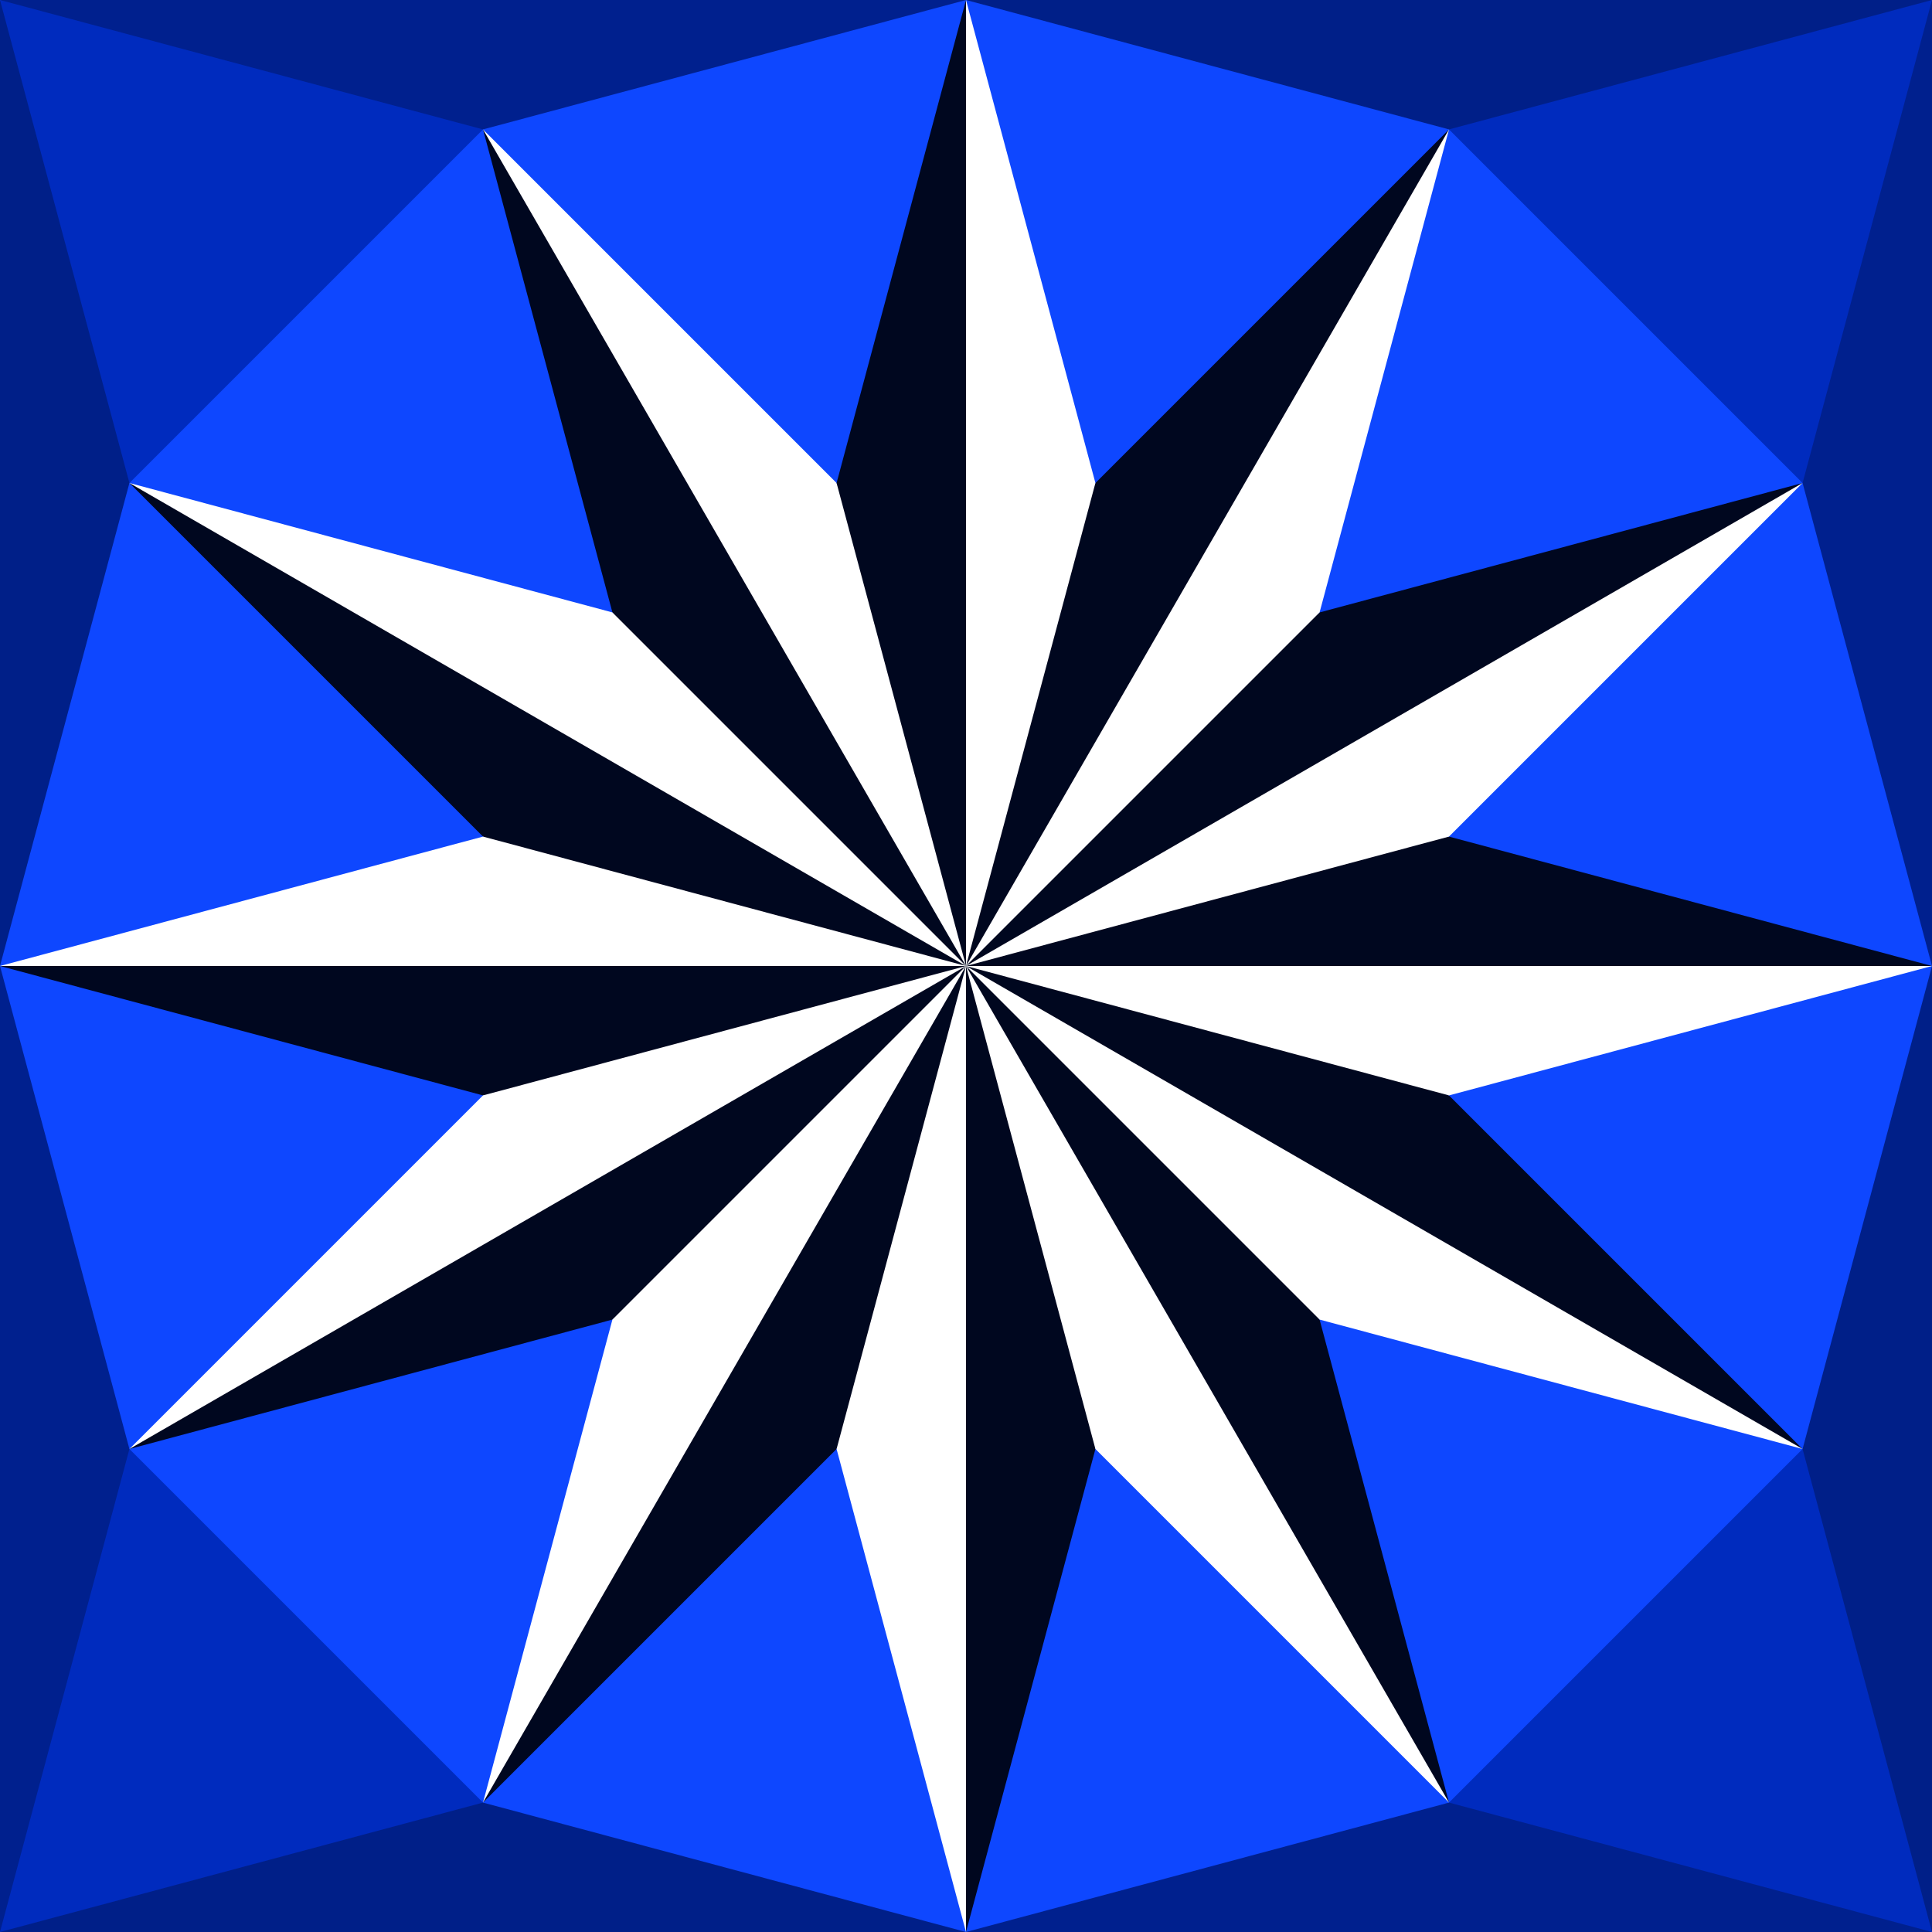
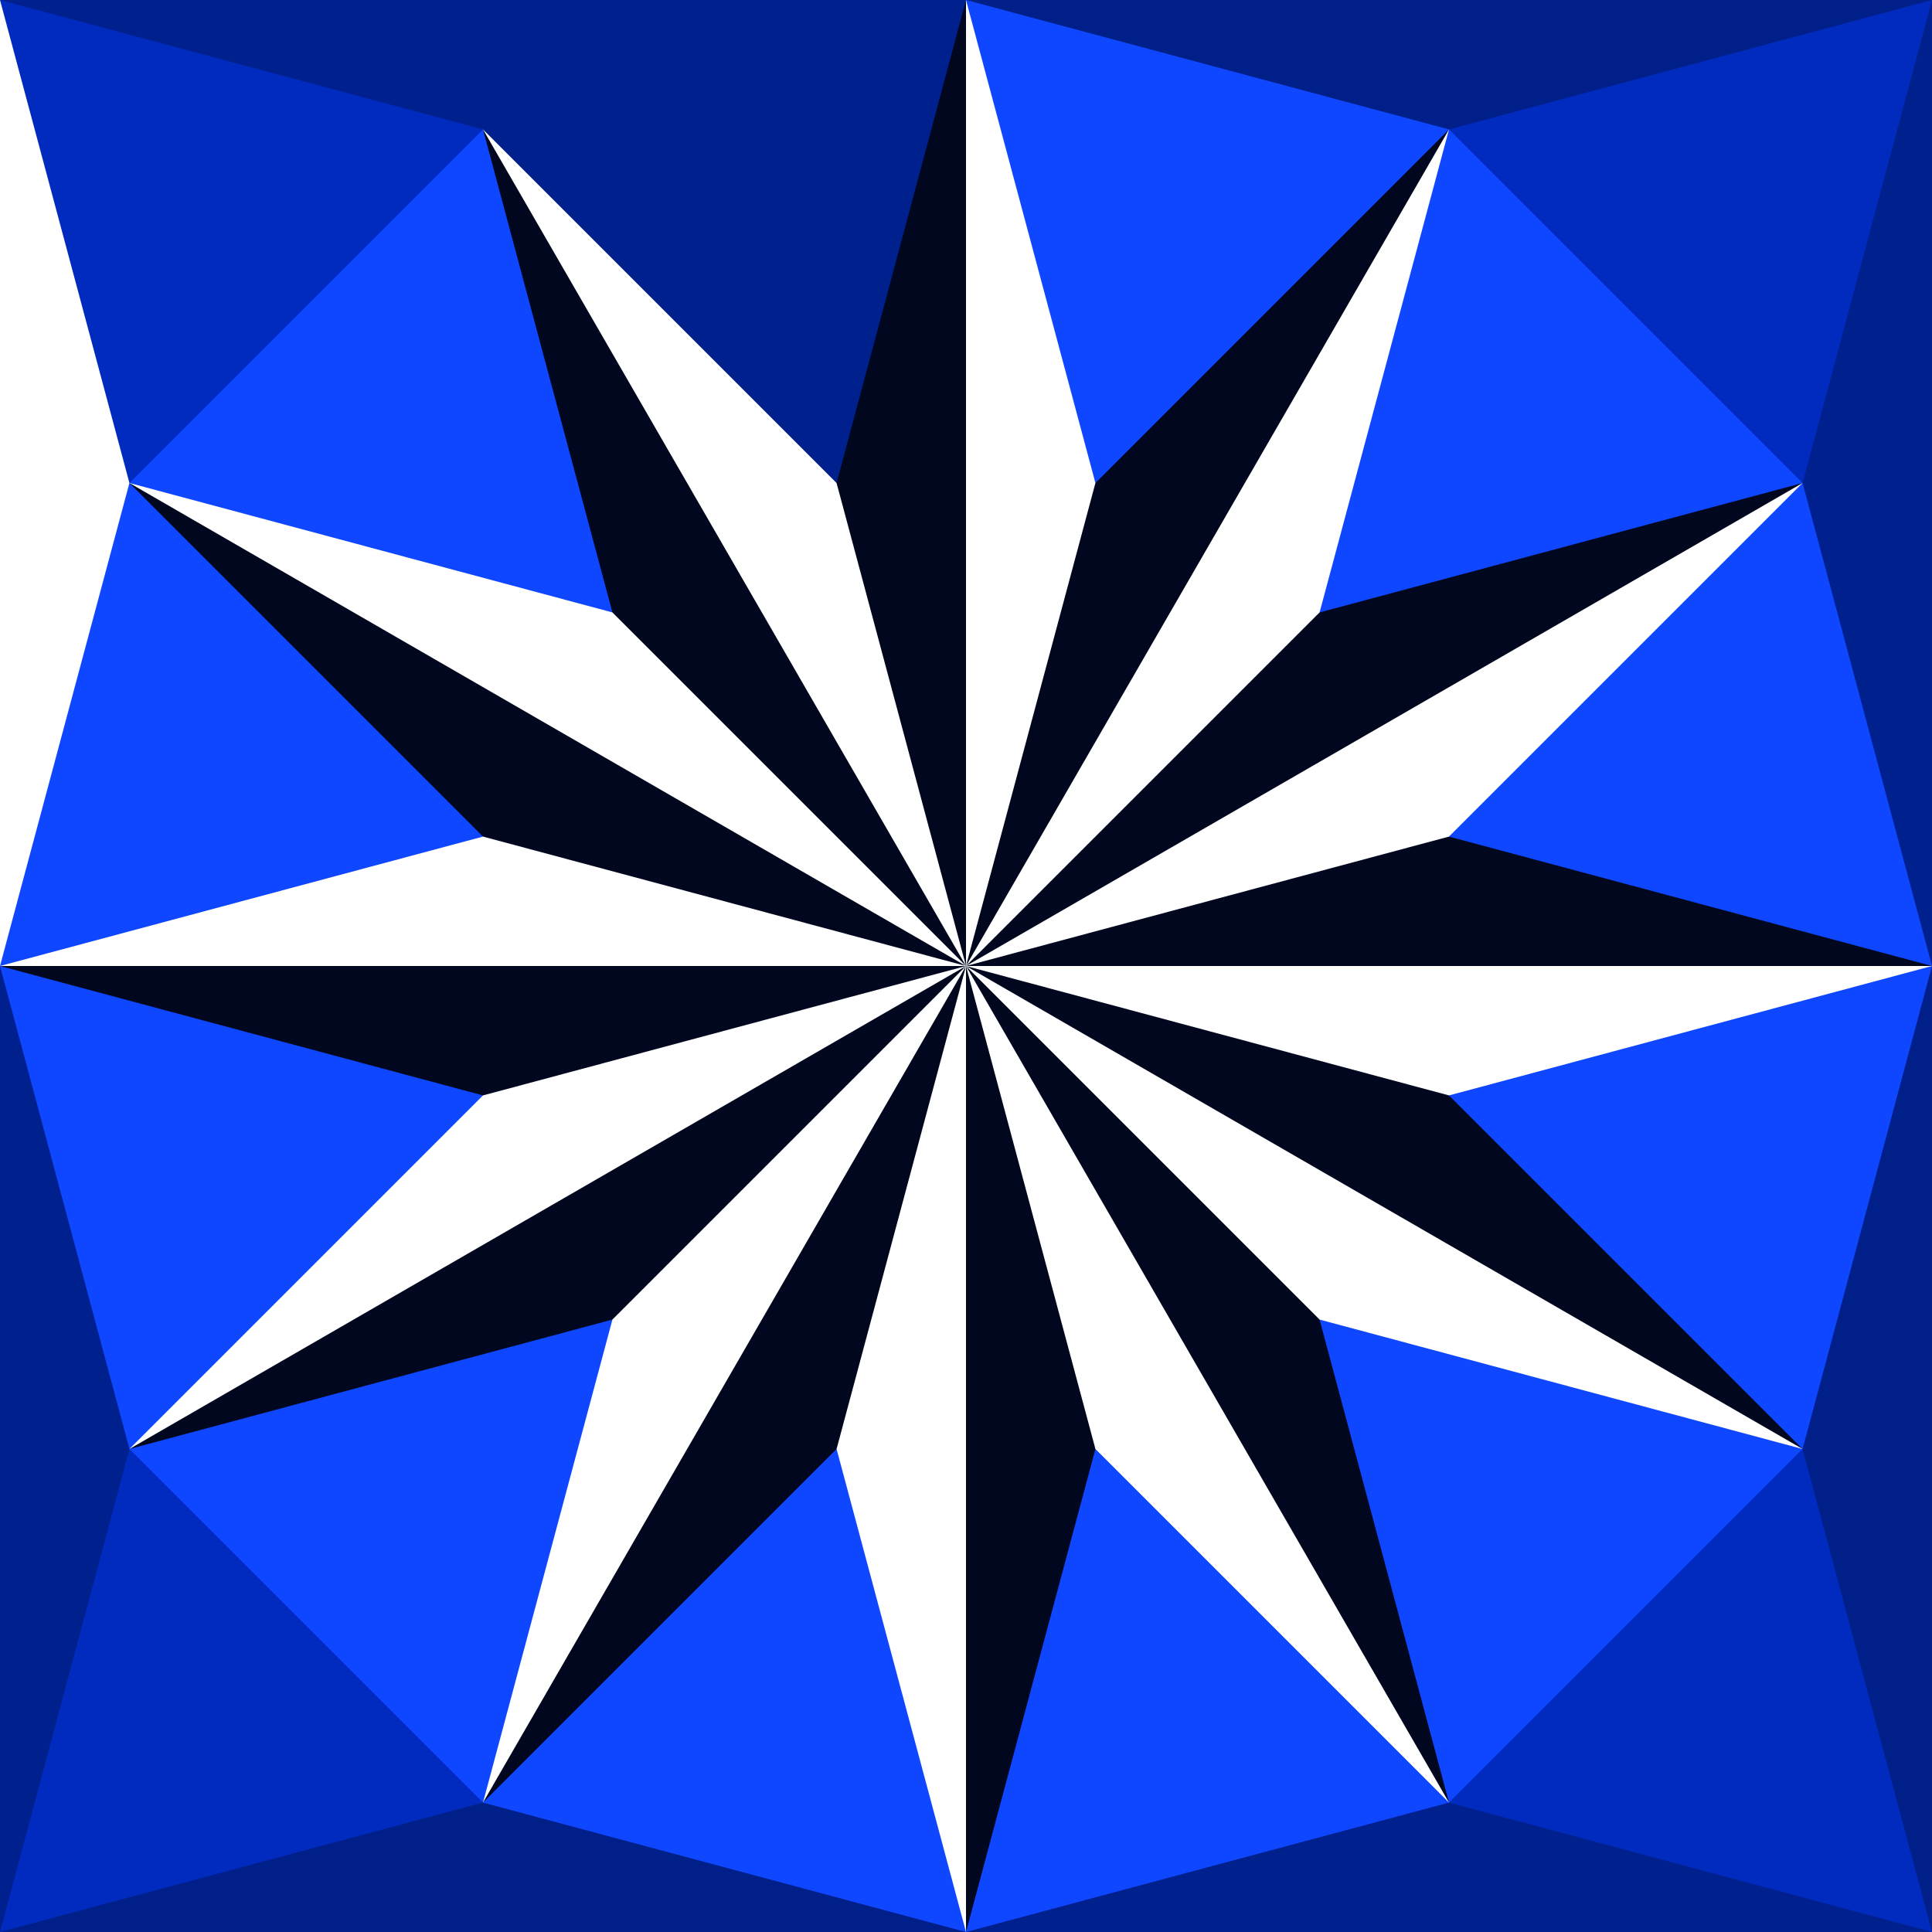
<svg xmlns="http://www.w3.org/2000/svg" xmlns:ns1="http://sodipodi.sourceforge.net/DTD/sodipodi-0.dtd" xmlns:ns2="http://www.inkscape.org/namespaces/inkscape" ns1:docname="st4.svg" ns2:version="0.92pre4 15278" version="1.1" id="svg3583" height="1000" width="1000" viewBox="0 0 1000 1000">
  <ns1:namedview id="base" pagecolor="#003af6" bordercolor="#ffffff" borderopacity="0.337" ns2:pageopacity="0.7450980392" ns2:pageshadow="2" ns2:zoom="0.53" ns2:cx="500" ns2:cy="500" ns2:document-units="px" ns2:current-layer="svg3583" showgrid="false" ns2:object-nodes="true" ns2:object-paths="false" ns2:snap-intersection-paths="true" ns2:snap-smooth-nodes="true" ns2:window-width="1366" ns2:window-height="705" ns2:window-x="-8" ns2:window-y="-8" ns2:window-maximized="1" fit-margin-top="0" fit-margin-left="0" fit-margin-right="0" fit-margin-bottom="0" showguides="true" ns2:guide-bbox="true" ns2:snap-global="false" guidecolor="#ffffff" guideopacity="1" borderlayer="true" ns2:showpageshadow="false" guidehicolor="#8dfeff" guidehiopacity="1" ns2:pagecheckerboard="true" />
  <defs id="defs3585">
    <filter style="color-interpolation-filters:sRGB" id="filter9932" ns2:label="w32" x="-0.25" y="-0.25" height="1.5" width="1.5">
      <feTurbulence id="feTurbulence9828" baseFrequency="0.006 0.031" numOctaves="2" type="fractalNoise" result="result3" />
      <feTurbulence surfaceScale="1.748" id="feTurbulence9830" result="result8" baseFrequency="0.003 0.062" numOctaves="1" type="fractalNoise" radius="1 20.7" />
      <feTurbulence stdDeviation="1.57 0.63" id="feTurbulence9832" result="result11" baseFrequency="0.009 0.26" numOctaves="8.767" type="turbulence" radius="0.9 1.4" seed="281" />
      <feTurbulence seed="61.856" id="feTurbulence9834" baseFrequency="0.005 0.034" numOctaves="1" result="result16" type="fractalNoise" />
      <feTurbulence id="feTurbulence9836" baseFrequency="0.001 0.062" numOctaves="4" result="result21" seed="34" />
      <feFlood id="feFlood9838" flood-color="rgb(14,9,6)" result="result20" numOctaves="9" baseFrequency="0.008 0.727" seed="62" />
      <feFlood id="feFlood9840" flood-color="rgb(24,13,6)" result="result18" />
      <feFlood id="feFlood9842" flood-color="rgb(41,26,15)" result="result23" />
      <feFlood id="feFlood9844" result="result4" baseFrequency="0.008 0.013" />
      <feFlood id="feFlood9846" flood-color="rgb(255,255,255)" result="result5" radius="0.2 4.8" />
      <feComponentTransfer id="feComponentTransfer9856" result="result1" in="result3" baseFrequency="0.023 0.028" radius="0.8 10.7">
        <feFuncR id="feFuncR9848" type="identity" />
        <feFuncG id="feFuncG9850" type="identity" />
        <feFuncB id="feFuncB9852" type="identity" />
        <feFuncA id="feFuncA9854" type="linear" slope="0.75" />
      </feComponentTransfer>
      <feComposite in2="result1" id="feComposite9858" result="result2" in="result4" operator="in" />
      <feMorphology id="feMorphology9860" result="result9" radius="0.9 1.4" scale="12.6" surfaceScale="1.801" stdDeviation="6.57 0.01" />
      <feDisplacementMap id="feDisplacementMap9862" in2="result8" scale="14.37" xChannelSelector="A" yChannelSelector="R" result="result7" baseFrequency="0.033 0.079" />
      <feComposite id="feComposite9864" in="result7" in2="result5" result="result6" />
      <feGaussianBlur stdDeviation="6.572 0.01" id="feGaussianBlur9866" result="result10" scale="67" baseFrequency="0.017 0.289" surfaceScale="2.307" />
      <feComposite in2="result11" id="feComposite9868" baseFrequency="0.308 0.037" operator="in" result="result12" />
      <feDisplacementMap baseFrequency="0.032 0.235" yChannelSelector="B" in2="result8" id="feDisplacementMap9870" xChannelSelector="G" scale="63.259" result="result13" stdDeviation="2.67 0.01" seed="34" />
      <feComposite in2="result6" id="feComposite9872" operator="over" />
      <feColorMatrix id="feColorMatrix9874" type="luminanceToAlpha" />
      <feGaussianBlur radius="1 8.5" stdDeviation="1.57 0.632" id="feGaussianBlur9876" />
      <feDiffuseLighting baseFrequency="0.008 0.131" id="feDiffuseLighting9880" kernelUnitLength="3.3" surfaceScale="3.267" diffuseConstant="0.57" result="result14" scale="63.3">
        <feDistantLight id="feDistantLight9878" azimuth="72" elevation="32" />
      </feDiffuseLighting>
      <feBlend mode="color-burn" in2="result13" id="feBlend9882" result="result15" />
      <feComponentTransfer id="feComponentTransfer9892" in="result16">
        <feFuncR id="feFuncR9884" type="identity" />
        <feFuncG id="feFuncG9886" type="identity" />
        <feFuncB id="feFuncB9888" type="identity" />
        <feFuncA id="feFuncA9890" type="table" tableValues="0 1 0" />
      </feComponentTransfer>
      <feComponentTransfer id="feComponentTransfer9902" result="result17">
        <feFuncR id="feFuncR9894" type="identity" />
        <feFuncG id="feFuncG9896" type="identity" />
        <feFuncB id="feFuncB9898" type="identity" />
        <feFuncA id="feFuncA9900" type="linear" slope="0.81" intercept="-0.27" />
      </feComponentTransfer>
      <feComposite in2="result17" id="feComposite9904" in="result18" operator="in" result="result19" />
      <feComposite in2="result20" id="feComposite9906" result="result25" />
      <feComponentTransfer id="feComponentTransfer9916" in="result21" result="result22">
        <feFuncR id="feFuncR9908" type="identity" />
        <feFuncG id="feFuncG9910" type="identity" />
        <feFuncB id="feFuncB9912" type="identity" />
        <feFuncA id="feFuncA9914" type="linear" slope="1.62" />
      </feComponentTransfer>
      <feComposite in2="result22" id="feComposite9918" in="result23" operator="in" result="result24" />
      <feComposite in2="result25" id="feComposite9920" result="result26" />
      <feDisplacementMap yChannelSelector="R" xChannelSelector="G" in2="result8" id="feDisplacementMap9922" scale="59.3" result="result27" baseFrequency="0.013 0.031" />
      <feBlend mode="overlay" in2="result15" id="feBlend9924" result="result28" />
      <feBlend mode="hard-light" in2="result15" id="feBlend9926" in="result27" result="result29" />
      <feComposite k4="0" k1="0" in2="result28" id="feComposite9928" operator="arithmetic" k2="0.5" k3="0.5" />
      <feComposite in2="SourceGraphic" id="feComposite9930" operator="in" />
    </filter>
    <filter width="1.5" height="1.5" y="-0.25" x="-0.25" ns2:label="w3" id="filter3674-8-0-551" style="color-interpolation-filters:sRGB">
      <feTurbulence result="result3" type="fractalNoise" numOctaves="1" baseFrequency="0.017 0.14" id="feTurbulence3676-5-0-09" />
      <feTurbulence radius="1 20.7" type="fractalNoise" numOctaves="7" baseFrequency="0.01 0.349" result="result8" id="feTurbulence3698-9-2-76" />
      <feTurbulence numOctaves="7" baseFrequency="0 0.091" result="result11" id="feTurbulence3706-6-0-44" />
      <feTurbulence type="fractalNoise" result="result16" numOctaves="3" baseFrequency="0.004 0.035" id="feTurbulence3724-9-3-79" />
      <feTurbulence result="result21" numOctaves="5" baseFrequency="0 0.178" id="feTurbulence3726-7-1-50" />
      <feFlood baseFrequency="0.004 0.035" result="result20" flood-color="rgb(254,237,213)" id="feFlood3732-7-6-81" />
      <feFlood result="result18" flood-color="rgb(254,245,237)" id="feFlood3730-9-6-82" />
      <feFlood result="result23" flood-color="rgb(254,254,254)" id="feFlood3728-2-8-287" />
      <feFlood result="result4" id="feFlood3678-7-0-336" />
      <feFlood radius="0.2 4.8" result="result5" flood-color="rgb(255,255,255)" id="feFlood3680-9-8-99" />
      <feComponentTransfer radius="0.8 10.7" baseFrequency="0.924" in="result3" result="result1" id="feComponentTransfer3682-5-7-55">
        <feFuncR type="identity" id="feFuncR3684-6-0-82" />
        <feFuncG type="identity" id="feFuncG3686-0-3-46" />
        <feFuncB type="identity" id="feFuncB3688-7-4-25" />
        <feFuncA slope="2.16" type="linear" id="feFuncA3690-2-4-87" />
      </feComponentTransfer>
      <feComposite operator="in" in="result4" result="result2" id="feComposite3692-3-9-72" in2="result1" />
      <feMorphology scale="12.6" radius="1 20.661" result="result9" id="feMorphology3700-0-4-31" />
      <feDisplacementMap baseFrequency="0.033 0.079" result="result7" yChannelSelector="R" xChannelSelector="A" scale="42.6" in2="result8" id="feDisplacementMap3696-1-0-96" />
      <feComposite result="result6" in2="result5" in="result7" id="feComposite3694-7-1-36" />
      <feGaussianBlur baseFrequency="0.017 0.289" scale="3.1" result="result10" id="feGaussianBlur3702-9-1-981" stdDeviation="2.076 0.01" />
      <feComposite result="result12" operator="in" baseFrequency="0.308 0.037" id="feComposite3704-7-5-58" in2="result11" />
      <feDisplacementMap stdDeviation="13.03 0.01" result="result13" scale="58.721" xChannelSelector="R" id="feDisplacementMap3708-3-5-016" in2="result8" yChannelSelector="A" />
      <feComposite operator="over" id="feComposite3710-9-6-673" in2="result6" />
      <feColorMatrix type="luminanceToAlpha" id="feColorMatrix3712-5-4-258" />
      <feGaussianBlur id="feGaussianBlur3718-8-1-72" stdDeviation="13.025 0.01" />
      <feDiffuseLighting scale="58.7" result="result14" diffuseConstant="0.57" surfaceScale="3.585" kernelUnitLength="3.3" id="feDiffuseLighting3714-8-0-49">
        <feDistantLight elevation="32" azimuth="72" id="feDistantLight3716-3-1-62" />
      </feDiffuseLighting>
      <feBlend result="result15" id="feBlend3720-6-6-550" in2="result13" mode="color-burn" />
      <feComponentTransfer in="result16" id="feComponentTransfer3734-8-0-52">
        <feFuncR type="identity" id="feFuncR3736-7-7-48" />
        <feFuncG type="identity" id="feFuncG3738-8-0-80" />
        <feFuncB type="identity" id="feFuncB3740-1-1-71" />
        <feFuncA tableValues="0 1 0" type="table" id="feFuncA3742-3-3-83" />
      </feComponentTransfer>
      <feComponentTransfer result="result17" id="feComponentTransfer3744-4-3-34">
        <feFuncR type="identity" id="feFuncR3746-0-1-150" />
        <feFuncG type="identity" id="feFuncG3748-9-4-36" />
        <feFuncB type="identity" id="feFuncB3750-2-4-678" />
        <feFuncA intercept="-0.27" slope="0.81" type="linear" id="feFuncA3752-0-6-75" />
      </feComponentTransfer>
      <feComposite result="result19" operator="in" in="result18" id="feComposite3756-6-0-72" in2="result17" />
      <feComposite result="result25" id="feComposite3758-7-7-17" in2="result20" />
      <feComponentTransfer result="result22" in="result21" id="feComponentTransfer3760-7-9-4">
        <feFuncR type="identity" id="feFuncR3762-0-6-50" />
        <feFuncG type="identity" id="feFuncG3764-5-4-03" />
        <feFuncB type="identity" id="feFuncB3766-6-5-36" />
        <feFuncA slope="1.62" type="linear" id="feFuncA3768-4-3-27" />
      </feComponentTransfer>
      <feComposite result="result24" operator="in" in="result23" id="feComposite3770-8-9-99" in2="result22" />
      <feComposite result="result26" id="feComposite3772-4-9-77" in2="result25" />
      <feDisplacementMap result="result27" scale="32.4" id="feDisplacementMap3774-7-4-47" in2="result8" xChannelSelector="A" yChannelSelector="A" />
      <feBlend result="result28" id="feBlend3776-4-5-4" in2="result15" mode="overlay" />
      <feBlend result="result29" in="result27" id="feBlend3778-4-3-7" in2="result15" mode="hard-light" />
      <feComposite k3="0.5" k2="0.5" operator="arithmetic" id="feComposite3780-3-7-57" in2="result28" k1="0" k4="0" />
      <feComposite operator="in" id="feComposite3722-6-7-58" in2="SourceGraphic" />
    </filter>
    <clipPath clipPathUnits="userSpaceOnUse" id="clipPath82707-1">
      <path style="color:#000000;clip-rule:nonzero;display:inline;overflow:visible;visibility:visible;opacity:1;isolation:auto;mix-blend-mode:normal;color-interpolation:sRGB;color-interpolation-filters:linearRGB;solid-color:#000000;solid-opacity:1;vector-effect:none;fill:#ffffff;fill-opacity:1;fill-rule:nonzero;stroke:none;stroke-width:1;stroke-linecap:butt;stroke-linejoin:miter;stroke-miterlimit:4;stroke-dasharray:none;stroke-dashoffset:0;stroke-opacity:1;marker:none;paint-order:markers stroke fill;color-rendering:auto;image-rendering:auto;shape-rendering:auto;text-rendering:auto;enable-background:accumulate" d="m 0,3300 h 1000 v 1000 h -1000 z" id="path82709-0" ns2:connector-curvature="0" />
    </clipPath>
    <filter style="color-interpolation-filters:sRGB" id="filter9822-58-5" ns2:label="w31" x="-0.25" y="-0.25" height="1.5" width="1.5">
      <feTurbulence id="feTurbulence9718-01-2" baseFrequency="0.006 0.031" numOctaves="2" type="fractalNoise" result="result3" />
      <feTurbulence surfaceScale="1.748" id="feTurbulence9720-94-1" result="result8" baseFrequency="0.006 0.294" numOctaves="1" type="fractalNoise" radius="1 20.7" />
      <feTurbulence stdDeviation="1.57 0.63" id="feTurbulence9722-86-0" result="result11" baseFrequency="0.005 0.395" numOctaves="5" type="turbulence" radius="0.9 1.4" seed="281" />
      <feTurbulence seed="344" id="feTurbulence9724-81-9" baseFrequency="0.062 0.132" numOctaves="1" result="result16" type="fractalNoise" />
      <feTurbulence id="feTurbulence9726-68-6" baseFrequency="0.02 0.633" numOctaves="2" result="result21" seed="40" />
      <feFlood id="feFlood9728-90-0" flood-color="rgb(179,144,82)" result="result20" numOctaves="5" baseFrequency="0.008 0.727" />
      <feFlood id="feFlood9730-90-0" flood-color="rgb(192,166,118)" result="result18" />
      <feFlood id="feFlood9732-59-1" flood-color="rgb(186,159,110)" result="result23" />
      <feFlood id="feFlood9734-326-2" result="result4" baseFrequency="0.008 0.013" />
      <feFlood id="feFlood9736-98-1" flood-color="rgb(255,255,255)" result="result5" radius="0.2 4.8" />
      <feComponentTransfer id="feComponentTransfer9746-08-3" result="result1" in="result3" baseFrequency="0.023 0.028" radius="0.8 10.7">
        <feFuncR id="feFuncR9738-37-8" type="identity" />
        <feFuncG id="feFuncG9740-44-5" type="identity" />
        <feFuncB id="feFuncB9742-73-5" type="identity" />
        <feFuncA id="feFuncA9744-5-0" type="linear" slope="0.75" />
      </feComponentTransfer>
      <feComposite in2="result1" id="feComposite9748-13-1" result="result2" in="result4" operator="in" />
      <feMorphology id="feMorphology9750-70-3" result="result9" radius="0.9 1.4" scale="12.6" surfaceScale="1.801" stdDeviation="6.57 0.01" />
      <feDisplacementMap id="feDisplacementMap9752-01-8" in2="result8" scale="14.37" xChannelSelector="A" yChannelSelector="R" result="result7" baseFrequency="0.033 0.079" />
      <feComposite id="feComposite9754-39-1" in="result7" in2="result5" result="result6" />
      <feGaussianBlur stdDeviation="6.572 0.01" id="feGaussianBlur9756-51-9" result="result10" scale="67" baseFrequency="0.017 0.289" surfaceScale="2.307" />
      <feComposite in2="result11" id="feComposite9758-57-0" baseFrequency="0.308 0.037" operator="in" result="result12" />
      <feDisplacementMap baseFrequency="0.032 0.235" yChannelSelector="B" in2="result8" id="feDisplacementMap9760-80-9" xChannelSelector="G" scale="63.259" result="result13" stdDeviation="2.67 0.01" seed="34" />
      <feComposite in2="result6" id="feComposite9762-162-0" operator="over" />
      <feColorMatrix id="feColorMatrix9764-871-9" type="luminanceToAlpha" />
      <feGaussianBlur radius="1 8.5" stdDeviation="1.57 0.632" id="feGaussianBlur9766-43-0" />
      <feDiffuseLighting baseFrequency="0.008 0.131" id="feDiffuseLighting9770-85-3" kernelUnitLength="3.3" surfaceScale="3.267" diffuseConstant="0.57" result="result14" scale="63.3">
        <feDistantLight id="feDistantLight9768-31-5" azimuth="72" elevation="32" />
      </feDiffuseLighting>
      <feBlend mode="color-burn" in2="result13" id="feBlend9772-93-1" result="result15" />
      <feComponentTransfer id="feComponentTransfer9782-44-7" in="result16">
        <feFuncR id="feFuncR9774-3-0" type="identity" />
        <feFuncG id="feFuncG9776-49-3" type="identity" />
        <feFuncB id="feFuncB9778-75-2" type="identity" />
        <feFuncA id="feFuncA9780-609-4" type="table" tableValues="0 1 0" />
      </feComponentTransfer>
      <feComponentTransfer id="feComponentTransfer9792-50-2" result="result17">
        <feFuncR id="feFuncR9784-31-3" type="identity" />
        <feFuncG id="feFuncG9786-25-1" type="identity" />
        <feFuncB id="feFuncB9788-97-7" type="identity" />
        <feFuncA id="feFuncA9790-52-9" type="linear" slope="0.81" intercept="-0.27" />
      </feComponentTransfer>
      <feComposite in2="result17" id="feComposite9794-795-0" in="result18" operator="in" result="result19" />
      <feComposite in2="result20" id="feComposite9796-607-1" result="result25" />
      <feComponentTransfer id="feComponentTransfer9806-38-2" in="result21" result="result22">
        <feFuncR id="feFuncR9798-12-1" type="identity" />
        <feFuncG id="feFuncG9800-31-4" type="identity" />
        <feFuncB id="feFuncB9802-67-7" type="identity" />
        <feFuncA id="feFuncA9804-873-5" type="linear" slope="1.62" />
      </feComponentTransfer>
      <feComposite in2="result22" id="feComposite9808-04-6" in="result23" operator="in" result="result24" />
      <feComposite in2="result25" id="feComposite9810-79-4" result="result26" />
      <feDisplacementMap yChannelSelector="R" xChannelSelector="G" in2="result8" id="feDisplacementMap9812-43-9" scale="59.3" result="result27" baseFrequency="0.013 0.031" />
      <feBlend mode="overlay" in2="result15" id="feBlend9814-24-4" result="result28" />
      <feBlend mode="hard-light" in2="result15" id="feBlend9816-87-5" in="result27" result="result29" />
      <feComposite k4="0" k1="0" in2="result28" id="feComposite9818-36-2" operator="arithmetic" k2="0.5" k3="0.5" />
      <feComposite in2="SourceGraphic" id="feComposite9820-33-6" operator="in" />
    </filter>
    <filter width="1.5" height="1.5" y="-0.25" x="-0.25" ns2:label="w23" id="filter8850-0" style="color-interpolation-filters:sRGB">
      <feTurbulence result="result3" type="fractalNoise" numOctaves="4" baseFrequency="0.008 0.228" id="feTurbulence8746-9" />
      <feTurbulence radius="1 20.7" type="fractalNoise" numOctaves="8" baseFrequency="0.027 0.277" result="result8" id="feTurbulence8748-74" />
      <feTurbulence scale="11.7" numOctaves="8.44" baseFrequency="0 0.514" result="result11" id="feTurbulence8750-8" />
      <feTurbulence type="fractalNoise" result="result16" numOctaves="6" baseFrequency="0.007 0.034" id="feTurbulence8752-49" scale="8.8" />
      <feTurbulence type="fractalNoise" stdDeviation="9.39 0.01" result="result21" numOctaves="4" baseFrequency="0.008 0.622" id="feTurbulence8754-78" />
      <feFlood baseFrequency="0.007 0.244" result="result20" flood-color="rgb(207,168,107)" id="feFlood8756-4" />
      <feFlood result="result18" flood-color="rgb(208,180,132)" id="feFlood8758-3" />
      <feFlood numOctaves="6" result="result23" flood-color="rgb(221,205,167)" id="feFlood8760-73" />
      <feFlood result="result4" id="feFlood8762-46" />
      <feFlood radius="0.2 4.8" result="result5" flood-color="rgb(255,255,255)" id="feFlood8764-33" />
      <feComponentTransfer radius="0.8 10.7" baseFrequency="0.027 0.277" in="result3" result="result1" id="feComponentTransfer8774-8" numOctaves="8">
        <feFuncR type="identity" id="feFuncR8766-5" />
        <feFuncG type="identity" id="feFuncG8768-5" />
        <feFuncB type="identity" id="feFuncB8770-6" />
        <feFuncA slope="2.74" type="linear" id="feFuncA8772-78" />
      </feComponentTransfer>
      <feComposite operator="in" in="result4" result="result2" id="feComposite8776-8" in2="result1" />
      <feMorphology scale="12.6" radius="1.7 69" result="result9" id="feMorphology8778-1" baseFrequency="0.068 0.031" />
      <feDisplacementMap radius="1.7 44.2" baseFrequency="0.003 0.175" result="result7" yChannelSelector="R" xChannelSelector="A" scale="25.612" in2="result8" id="feDisplacementMap8780-34" />
      <feComposite result="result6" in2="result5" in="result7" id="feComposite8782-6" />
      <feGaussianBlur baseFrequency="0.017 0.289" scale="3.1" result="result10" id="feGaussianBlur8784-3" stdDeviation="4.58 1.702" />
      <feComposite result="result12" operator="in" baseFrequency="0.308 0.037" id="feComposite8786-14" in2="result11" />
      <feDisplacementMap baseFrequency="0.059 0.2" stdDeviation="13.03 0.01" result="result13" scale="14.607" xChannelSelector="R" id="feDisplacementMap8788-3" in2="result8" yChannelSelector="A" />
      <feComposite operator="over" id="feComposite8790-4" in2="result6" />
      <feColorMatrix type="luminanceToAlpha" id="feColorMatrix8792-88" />
      <feGaussianBlur baseFrequency="0.052 0.097" id="feGaussianBlur8794-68" stdDeviation="1.533 0.35" />
      <feDiffuseLighting scale="58.7" result="result14" diffuseConstant="0.57" surfaceScale="4.39" kernelUnitLength="3.3" id="feDiffuseLighting8798-3" stdDeviation="1.53 0.35">
        <feDistantLight elevation="32" azimuth="72" id="feDistantLight8796-13" />
      </feDiffuseLighting>
      <feBlend result="result15" id="feBlend8800-09" in2="result13" mode="color-burn" />
      <feComponentTransfer in="result16" id="feComponentTransfer8810-39" surfaceScale="4.39">
        <feFuncR type="identity" id="feFuncR8802-51" />
        <feFuncG type="identity" id="feFuncG8804-1" />
        <feFuncB type="identity" id="feFuncB8806-6" />
        <feFuncA tableValues="0 1 0" type="table" id="feFuncA8808-73" />
      </feComponentTransfer>
      <feComponentTransfer result="result17" id="feComponentTransfer8820-0">
        <feFuncR type="identity" id="feFuncR8812-0" />
        <feFuncG type="identity" id="feFuncG8814-1" />
        <feFuncB type="identity" id="feFuncB8816-97" />
        <feFuncA intercept="-0.27" slope="0.74" type="linear" id="feFuncA8818-8" />
      </feComponentTransfer>
      <feComposite result="result19" operator="in" in="result18" id="feComposite8822-24" in2="result17" />
      <feComposite result="result25" id="feComposite8824-6" in2="result20" />
      <feComponentTransfer result="result22" in="result21" id="feComponentTransfer8834-1">
        <feFuncR type="identity" id="feFuncR8826-2" />
        <feFuncG type="identity" id="feFuncG8828-48" />
        <feFuncB type="identity" id="feFuncB8830-1" />
        <feFuncA slope="1.62" type="linear" id="feFuncA8832-3" />
      </feComponentTransfer>
      <feComposite result="result24" operator="in" in="result23" id="feComposite8836-14" in2="result22" />
      <feComposite result="result26" id="feComposite8838-8" in2="result25" />
      <feDisplacementMap result="result27" scale="11.717" id="feDisplacementMap8840-83" in2="result8" xChannelSelector="A" yChannelSelector="B" />
      <feBlend result="result28" id="feBlend8842-6" in2="result15" mode="overlay" />
      <feBlend result="result29" in="result27" id="feBlend8844-12" in2="result15" mode="hard-light" />
      <feComposite k3="0.5" k2="0.5" operator="arithmetic" id="feComposite8846-3" in2="result28" k1="0" k4="0" />
      <feComposite operator="in" id="feComposite8848-33" in2="SourceGraphic" />
    </filter>
  </defs>
  <g id="g82702" clip-path="url(#clipPath82707-1)" transform="translate(0,-3300)">
-     <path style="color:#000000;clip-rule:nonzero;display:inline;overflow:visible;visibility:visible;isolation:auto;mix-blend-mode:normal;color-interpolation:sRGB;color-interpolation-filters:linearRGB;solid-color:#000000;solid-opacity:1;vector-effect:none;fill:#001f88;fill-opacity:1;fill-rule:nonzero;stroke:none;stroke-width:1;stroke-linecap:butt;stroke-linejoin:miter;stroke-miterlimit:4;stroke-dasharray:none;stroke-dashoffset:0;stroke-opacity:1;marker:none;filter:url(#filter9932);color-rendering:auto;image-rendering:auto;shape-rendering:auto;text-rendering:auto;enable-background:accumulate" d="m 311.479,2606.264 500,133.975 -66.987,250 -433.013,250 -250,-433.013 z" id="use75677" ns2:connector-curvature="0" ns1:nodetypes="cccccc" mask="none" transform="rotate(-90,685.62,3425.859)" />
    <path ns1:nodetypes="ccccc" style="color:#000000;clip-rule:nonzero;display:inline;overflow:visible;visibility:visible;isolation:auto;mix-blend-mode:normal;color-interpolation:sRGB;color-interpolation-filters:linearRGB;solid-color:#000000;solid-opacity:1;vector-effect:none;fill:#00208e;fill-opacity:1;fill-rule:nonzero;stroke:none;stroke-width:1;stroke-linecap:butt;stroke-linejoin:miter;stroke-miterlimit:4;stroke-dasharray:none;stroke-dashoffset:0;stroke-opacity:1;marker:none;filter:url(#filter3674-8-0-551);color-rendering:auto;image-rendering:auto;shape-rendering:auto;text-rendering:auto;enable-background:accumulate" d="m 250,1383.975 500,-133.975 -66.987,-250 -433.013,-250 z" id="use75683" ns2:connector-curvature="0" mask="none" transform="rotate(90,-1150,2400)" />
    <path ns1:nodetypes="ccccc" ns2:connector-curvature="0" id="use75675" d="m 938.521,2193.736 500,133.975 -500,500 -250,-433.013 z" style="color:#000000;clip-rule:nonzero;display:inline;overflow:visible;visibility:visible;isolation:auto;mix-blend-mode:normal;color-interpolation:sRGB;color-interpolation-filters:linearRGB;solid-color:#000000;solid-opacity:1;vector-effect:none;fill:#001f88;fill-opacity:1;fill-rule:nonzero;stroke:none;stroke-width:1;stroke-linecap:butt;stroke-linejoin:miter;stroke-miterlimit:4;stroke-dasharray:none;stroke-dashoffset:0;stroke-opacity:1;marker:none;filter:url(#filter9932);color-rendering:auto;image-rendering:auto;shape-rendering:auto;text-rendering:auto;enable-background:accumulate" mask="none" transform="rotate(180,719.26,3313.855)" />
    <path ns2:connector-curvature="0" id="use75685" d="m 500,4433.975 500,-133.975 -66.987,-250 -433.013,-250 z" style="color:#000000;clip-rule:nonzero;display:inline;overflow:visible;visibility:visible;isolation:auto;mix-blend-mode:normal;color-interpolation:sRGB;color-interpolation-filters:linearRGB;solid-color:#000000;solid-opacity:1;vector-effect:none;fill:#00208e;fill-opacity:1;fill-rule:nonzero;stroke:none;stroke-width:1;stroke-linecap:butt;stroke-linejoin:miter;stroke-miterlimit:4;stroke-dasharray:none;stroke-dashoffset:0;stroke-opacity:1;marker:none;filter:url(#filter3674-8-0-551);color-rendering:auto;image-rendering:auto;shape-rendering:auto;text-rendering:auto;enable-background:accumulate" ns1:nodetypes="ccccc" mask="none" />
    <path mask="none" style="color:#000000;clip-rule:nonzero;display:inline;overflow:visible;visibility:visible;isolation:auto;mix-blend-mode:normal;color-interpolation:sRGB;color-interpolation-filters:linearRGB;solid-color:#000000;solid-opacity:1;vector-effect:none;fill:#001f88;fill-opacity:1;fill-rule:nonzero;stroke:none;stroke-width:1;stroke-linecap:butt;stroke-linejoin:miter;stroke-miterlimit:4;stroke-dasharray:none;stroke-dashoffset:0;stroke-opacity:1;marker:none;filter:url(#filter9932);color-rendering:auto;image-rendering:auto;shape-rendering:auto;text-rendering:auto;enable-background:accumulate" d="m 938.521,1559.761 500,133.975 -500,500 -250,-433.013 z" id="use75671" ns2:connector-curvature="0" ns1:nodetypes="ccccc" transform="rotate(90,-83.872,2777.607)" />
    <path mask="none" ns1:nodetypes="ccccc" style="color:#000000;clip-rule:nonzero;display:inline;overflow:visible;visibility:visible;isolation:auto;mix-blend-mode:normal;color-interpolation:sRGB;color-interpolation-filters:linearRGB;solid-color:#000000;solid-opacity:1;vector-effect:none;fill:#00208e;fill-opacity:1;fill-rule:nonzero;stroke:none;stroke-width:1;stroke-linecap:butt;stroke-linejoin:miter;stroke-miterlimit:4;stroke-dasharray:none;stroke-dashoffset:0;stroke-opacity:1;marker:none;filter:url(#filter3674-8-0-551);color-rendering:auto;image-rendering:auto;shape-rendering:auto;text-rendering:auto;enable-background:accumulate" d="m 250,750 500,-133.975 -66.987,-250 -433.013,-250 z" id="use75679" ns2:connector-curvature="0" transform="rotate(-90,2216.987,1833.013)" />
    <path ns1:nodetypes="ccccc" ns2:connector-curvature="0" id="use75673" d="m 500,3166.025 500,133.975 -500,500 -250,-433.013 z" style="color:#000000;clip-rule:nonzero;display:inline;overflow:visible;visibility:visible;isolation:auto;mix-blend-mode:normal;color-interpolation:sRGB;color-interpolation-filters:linearRGB;solid-color:#000000;solid-opacity:1;vector-effect:none;fill:#001f88;fill-opacity:1;fill-rule:nonzero;stroke:none;stroke-width:1;stroke-linecap:butt;stroke-linejoin:miter;stroke-miterlimit:4;stroke-dasharray:none;stroke-dashoffset:0;stroke-opacity:1;marker:none;filter:url(#filter9932);color-rendering:auto;image-rendering:auto;shape-rendering:auto;text-rendering:auto;enable-background:accumulate" mask="none" />
    <path ns2:connector-curvature="0" id="use75681" d="m 750,116.025 -8e-13,633.975 500,-133.975 z" style="color:#000000;clip-rule:nonzero;display:inline;overflow:visible;visibility:visible;isolation:auto;mix-blend-mode:normal;color-interpolation:sRGB;color-interpolation-filters:linearRGB;solid-color:#000000;solid-opacity:1;vector-effect:none;fill:#00208e;fill-opacity:1;fill-rule:nonzero;stroke:none;stroke-width:1;stroke-linecap:butt;stroke-linejoin:miter;stroke-miterlimit:4;stroke-dasharray:none;stroke-dashoffset:0;stroke-opacity:1;marker:none;filter:url(#filter3674-8-0-551);color-rendering:auto;image-rendering:auto;shape-rendering:auto;text-rendering:auto;enable-background:accumulate" ns1:nodetypes="cccc" mask="none" transform="rotate(180,625,1958.013)" />
    <path ns1:nodetypes="ccccc" ns2:connector-curvature="0" id="use75657" d="m 3053.553,2311.771 -224.144,129.41 -482.963,-129.41 482.963,-129.41 z" style="color:#000000;clip-rule:nonzero;display:inline;overflow:visible;visibility:visible;opacity:1;isolation:auto;mix-blend-mode:normal;color-interpolation:sRGB;color-interpolation-filters:linearRGB;solid-color:#000000;solid-opacity:1;vector-effect:none;fill:#002bbe;fill-opacity:1;fill-rule:nonzero;stroke:none;stroke-width:1;stroke-linecap:butt;stroke-linejoin:miter;stroke-miterlimit:4;stroke-dasharray:none;stroke-dashoffset:0;stroke-opacity:1;marker:none;filter:url(#filter9822-58-5);color-rendering:auto;image-rendering:auto;shape-rendering:auto;text-rendering:auto;enable-background:accumulate" mask="none" transform="rotate(45,-373.227,827.027)" />
    <path style="color:#000000;clip-rule:nonzero;display:inline;overflow:visible;visibility:visible;opacity:1;isolation:auto;mix-blend-mode:normal;color-interpolation:sRGB;color-interpolation-filters:linearRGB;solid-color:#000000;solid-opacity:1;vector-effect:none;fill:#002bbe;fill-opacity:1;fill-rule:nonzero;stroke:none;stroke-width:1;stroke-linecap:butt;stroke-linejoin:miter;stroke-miterlimit:4;stroke-dasharray:none;stroke-dashoffset:0;stroke-opacity:1;marker:none;filter:url(#filter9822-58-5);color-rendering:auto;image-rendering:auto;shape-rendering:auto;text-rendering:auto;enable-background:accumulate" d="m 3053.553,2570.59 -224.144,129.41 -482.963,-129.41 482.963,-129.41 z" id="use75659" ns2:connector-curvature="0" ns1:nodetypes="ccccc" mask="none" transform="rotate(-135,1677.842,3567.707)" />
    <path ns1:nodetypes="ccccc" ns2:connector-curvature="0" id="use75661" d="m 3053.553,2829.41 -224.144,129.41 -482.963,-129.41 482.963,-129.41 z" style="color:#000000;clip-rule:nonzero;display:inline;overflow:visible;visibility:visible;opacity:1;isolation:auto;mix-blend-mode:normal;color-interpolation:sRGB;color-interpolation-filters:linearRGB;solid-color:#000000;solid-opacity:1;vector-effect:none;fill:#002bbe;fill-opacity:1;fill-rule:nonzero;stroke:none;stroke-width:1;stroke-linecap:butt;stroke-linejoin:miter;stroke-miterlimit:4;stroke-dasharray:none;stroke-dashoffset:0;stroke-opacity:1;marker:none;filter:url(#filter9822-58-5);color-rendering:auto;image-rendering:auto;shape-rendering:auto;text-rendering:auto;enable-background:accumulate" mask="none" transform="rotate(135,1222.207,2932.293)" />
    <path style="color:#000000;clip-rule:nonzero;display:inline;overflow:visible;visibility:visible;opacity:1;isolation:auto;mix-blend-mode:normal;color-interpolation:sRGB;color-interpolation-filters:linearRGB;solid-color:#000000;solid-opacity:1;vector-effect:none;fill:#002bbe;fill-opacity:1;fill-rule:nonzero;stroke:none;stroke-width:1;stroke-linecap:butt;stroke-linejoin:miter;stroke-miterlimit:4;stroke-dasharray:none;stroke-dashoffset:0;stroke-opacity:1;marker:none;filter:url(#filter9822-58-5);color-rendering:auto;image-rendering:auto;shape-rendering:auto;text-rendering:auto;enable-background:accumulate" d="m 3053.553,3088.229 -224.144,129.41 -482.963,-129.41 482.963,-129.41 z" id="use75663" ns2:connector-curvature="0" ns1:nodetypes="ccccc" mask="none" transform="rotate(-45,2282.407,5672.973)" />
-     <path ns1:nodetypes="cccccc" ns2:connector-curvature="0" id="use75641" d="m 2041.481,3202.914 v -258.819 l -258.819,4e-12 -224.144,129.41 224.144,129.41 z" style="color:#000000;clip-rule:nonzero;display:inline;overflow:visible;visibility:visible;isolation:auto;mix-blend-mode:normal;color-interpolation:sRGB;color-interpolation-filters:linearRGB;solid-color:#000000;solid-opacity:1;vector-effect:none;fill:#0e47ff;fill-opacity:1;fill-rule:nonzero;stroke:none;stroke-width:1;stroke-linecap:butt;stroke-linejoin:miter;stroke-miterlimit:4;stroke-dasharray:none;stroke-dashoffset:0;stroke-opacity:1;marker:none;filter:url(#filter8850-0);color-rendering:auto;image-rendering:auto;shape-rendering:auto;text-rendering:auto;enable-background:accumulate" mask="none" transform="rotate(-105,1307.989,3842.867)" />
-     <path ns2:connector-curvature="0" id="use75623" d="m 2041.481,873.543 v -258.819 h -258.819 l -224.144,129.41 z" style="color:#000000;clip-rule:nonzero;display:inline;overflow:visible;visibility:visible;isolation:auto;mix-blend-mode:normal;color-interpolation:sRGB;color-interpolation-filters:linearRGB;solid-color:#000000;solid-opacity:1;vector-effect:none;fill:#0e47ff;fill-opacity:1;fill-rule:nonzero;stroke:none;stroke-width:1;stroke-linecap:butt;stroke-linejoin:miter;stroke-miterlimit:4;stroke-dasharray:none;stroke-dashoffset:0;stroke-opacity:1;marker:none;filter:url(#filter8850-0);color-rendering:auto;image-rendering:auto;shape-rendering:auto;text-rendering:auto;enable-background:accumulate" mask="none" transform="rotate(-135,1662.15,2491.293)" />
+     <path ns2:connector-curvature="0" id="use75623" d="m 2041.481,873.543 v -258.819 h -258.819 l -224.144,129.41 " style="color:#000000;clip-rule:nonzero;display:inline;overflow:visible;visibility:visible;isolation:auto;mix-blend-mode:normal;color-interpolation:sRGB;color-interpolation-filters:linearRGB;solid-color:#000000;solid-opacity:1;vector-effect:none;fill:#0e47ff;fill-opacity:1;fill-rule:nonzero;stroke:none;stroke-width:1;stroke-linecap:butt;stroke-linejoin:miter;stroke-miterlimit:4;stroke-dasharray:none;stroke-dashoffset:0;stroke-opacity:1;marker:none;filter:url(#filter8850-0);color-rendering:auto;image-rendering:auto;shape-rendering:auto;text-rendering:auto;enable-background:accumulate" mask="none" transform="rotate(-135,1662.15,2491.293)" />
    <path style="color:#000000;clip-rule:nonzero;display:inline;overflow:visible;visibility:visible;isolation:auto;mix-blend-mode:normal;color-interpolation:sRGB;color-interpolation-filters:linearRGB;solid-color:#000000;solid-opacity:1;vector-effect:none;fill:#0e47ff;fill-opacity:1;fill-rule:nonzero;stroke:none;stroke-width:1;stroke-linecap:butt;stroke-linejoin:miter;stroke-miterlimit:4;stroke-dasharray:none;stroke-dashoffset:0;stroke-opacity:1;marker:none;filter:url(#filter8850-0);color-rendering:auto;image-rendering:auto;shape-rendering:auto;text-rendering:auto;enable-background:accumulate" d="m 2041.481,1132.362 v -258.819 h -258.819 l -224.144,129.41 z" id="use75625" ns2:connector-curvature="0" mask="none" transform="rotate(-165,1213.378,2471.154)" />
    <path ns2:connector-curvature="0" id="use75627" d="m 2041.481,1391.181 v -258.819 h -258.819 l -224.144,129.41 z" style="color:#000000;clip-rule:nonzero;display:inline;overflow:visible;visibility:visible;isolation:auto;mix-blend-mode:normal;color-interpolation:sRGB;color-interpolation-filters:linearRGB;solid-color:#000000;solid-opacity:1;vector-effect:none;fill:#0e47ff;fill-opacity:1;fill-rule:nonzero;stroke:none;stroke-width:1;stroke-linecap:butt;stroke-linejoin:miter;stroke-miterlimit:4;stroke-dasharray:none;stroke-dashoffset:0;stroke-opacity:1;marker:none;filter:url(#filter8850-0);color-rendering:auto;image-rendering:auto;shape-rendering:auto;text-rendering:auto;enable-background:accumulate" mask="none" transform="rotate(165,862.177,2461.207)" />
    <path style="color:#000000;clip-rule:nonzero;display:inline;overflow:visible;visibility:visible;isolation:auto;mix-blend-mode:normal;color-interpolation:sRGB;color-interpolation-filters:linearRGB;solid-color:#000000;solid-opacity:1;vector-effect:none;fill:#0e47ff;fill-opacity:1;fill-rule:nonzero;stroke:none;stroke-width:1;stroke-linecap:butt;stroke-linejoin:miter;stroke-miterlimit:4;stroke-dasharray:none;stroke-dashoffset:0;stroke-opacity:1;marker:none;filter:url(#filter8850-0);color-rendering:auto;image-rendering:auto;shape-rendering:auto;text-rendering:auto;enable-background:accumulate" d="m 2041.481,1650 v -258.819 h -258.819 l -224.144,129.41 z" id="use75629" ns2:connector-curvature="0" mask="none" transform="rotate(135,557.178,2441.069)" />
    <path style="color:#000000;clip-rule:nonzero;display:inline;overflow:visible;visibility:visible;isolation:auto;mix-blend-mode:normal;color-interpolation:sRGB;color-interpolation-filters:linearRGB;solid-color:#000000;solid-opacity:1;vector-effect:none;fill:#0e47ff;fill-opacity:1;fill-rule:nonzero;stroke:none;stroke-width:1;stroke-linecap:butt;stroke-linejoin:miter;stroke-miterlimit:4;stroke-dasharray:none;stroke-dashoffset:0;stroke-opacity:1;marker:none;filter:url(#filter8850-0);color-rendering:auto;image-rendering:auto;shape-rendering:auto;text-rendering:auto;enable-background:accumulate" d="m 2041.481,1908.819 v -258.819 h -258.819 l -224.144,129.41 z" id="use75631" ns2:connector-curvature="0" mask="none" transform="rotate(105,254.032,2383.59)" />
    <path ns2:connector-curvature="0" id="use75633" d="m 2041.481,2167.638 v -258.819 h -258.819 l -224.144,129.41 z" style="color:#000000;clip-rule:nonzero;display:inline;overflow:visible;visibility:visible;isolation:auto;mix-blend-mode:normal;color-interpolation:sRGB;color-interpolation-filters:linearRGB;solid-color:#000000;solid-opacity:1;vector-effect:none;fill:#0e47ff;fill-opacity:1;fill-rule:nonzero;stroke:none;stroke-width:1;stroke-linecap:butt;stroke-linejoin:miter;stroke-miterlimit:4;stroke-dasharray:none;stroke-dashoffset:0;stroke-opacity:1;marker:none;filter:url(#filter8850-0);color-rendering:auto;image-rendering:auto;shape-rendering:auto;text-rendering:auto;enable-background:accumulate" mask="none" transform="rotate(75,-118.733,2229.37)" />
    <path style="color:#000000;clip-rule:nonzero;display:inline;overflow:visible;visibility:visible;isolation:auto;mix-blend-mode:normal;color-interpolation:sRGB;color-interpolation-filters:linearRGB;solid-color:#000000;solid-opacity:1;vector-effect:none;fill:#0e47ff;fill-opacity:1;fill-rule:nonzero;stroke:none;stroke-width:1;stroke-linecap:butt;stroke-linejoin:miter;stroke-miterlimit:4;stroke-dasharray:none;stroke-dashoffset:0;stroke-opacity:1;marker:none;filter:url(#filter8850-0);color-rendering:auto;image-rendering:auto;shape-rendering:auto;text-rendering:auto;enable-background:accumulate" d="m 2041.481,614.724 v -258.819 h -258.819 l -224.144,129.41 z" id="use75621" ns2:connector-curvature="0" mask="none" transform="rotate(45,-2971.92,864.912)" />
    <path style="color:#000000;clip-rule:nonzero;display:inline;overflow:visible;visibility:visible;isolation:auto;mix-blend-mode:normal;color-interpolation:sRGB;color-interpolation-filters:linearRGB;solid-color:#000000;solid-opacity:1;vector-effect:none;fill:#0e47ff;fill-opacity:1;fill-rule:nonzero;stroke:none;stroke-width:1;stroke-linecap:butt;stroke-linejoin:miter;stroke-miterlimit:4;stroke-dasharray:none;stroke-dashoffset:0;stroke-opacity:1;marker:none;filter:url(#filter8850-0);color-rendering:auto;image-rendering:auto;shape-rendering:auto;text-rendering:auto;enable-background:accumulate" d="m 2041.481,2944.095 v -258.819 h -258.819 l -224.144,129.41 z" id="use75639" ns2:connector-curvature="0" mask="none" transform="rotate(15,-2712.843,-712.78)" />
    <path style="color:#000000;clip-rule:nonzero;display:inline;overflow:visible;visibility:visible;isolation:auto;mix-blend-mode:normal;color-interpolation:sRGB;color-interpolation-filters:linearRGB;solid-color:#000000;solid-opacity:1;vector-effect:none;fill:#0e47ff;fill-opacity:1;fill-rule:nonzero;stroke:none;stroke-width:1;stroke-linecap:butt;stroke-linejoin:miter;stroke-miterlimit:4;stroke-dasharray:none;stroke-dashoffset:0;stroke-opacity:1;marker:none;filter:url(#filter8850-0);color-rendering:auto;image-rendering:auto;shape-rendering:auto;text-rendering:auto;enable-background:accumulate" d="m 2041.481,2426.457 v -258.819 h -258.819 l -224.144,129.41 z" id="use75635" ns2:connector-curvature="0" mask="none" transform="rotate(-15,6737.288,7068.647)" />
    <path ns2:connector-curvature="0" id="use75637" d="m 2041.481,2685.276 v -258.819 h -258.819 l -224.144,129.41 z" style="color:#000000;clip-rule:nonzero;display:inline;overflow:visible;visibility:visible;isolation:auto;mix-blend-mode:normal;color-interpolation:sRGB;color-interpolation-filters:linearRGB;solid-color:#000000;solid-opacity:1;vector-effect:none;fill:#0e47ff;fill-opacity:1;fill-rule:nonzero;stroke:none;stroke-width:1;stroke-linecap:butt;stroke-linejoin:miter;stroke-miterlimit:4;stroke-dasharray:none;stroke-dashoffset:0;stroke-opacity:1;marker:none;filter:url(#filter8850-0);color-rendering:auto;image-rendering:auto;shape-rendering:auto;text-rendering:auto;enable-background:accumulate" mask="none" transform="rotate(-45,2531.061,4455.678)" />
    <path ns1:nodetypes="cccc" ns2:connector-curvature="0" id="use75619" d="m 2041.481,355.905 v -258.819 l -482.963,129.41 z" style="color:#000000;clip-rule:nonzero;display:inline;overflow:visible;visibility:visible;isolation:auto;mix-blend-mode:normal;color-interpolation:sRGB;color-interpolation-filters:linearRGB;solid-color:#000000;solid-opacity:1;vector-effect:none;fill:#0e47ff;fill-opacity:1;fill-rule:nonzero;stroke:none;stroke-width:1;stroke-linecap:butt;stroke-linejoin:miter;stroke-miterlimit:4;stroke-dasharray:none;stroke-dashoffset:0;stroke-opacity:1;marker:none;filter:url(#filter8850-0);color-rendering:auto;image-rendering:auto;shape-rendering:auto;text-rendering:auto;enable-background:accumulate" mask="none" transform="rotate(-75,3357.8,2702.992)" />
    <path style="color:#000000;clip-rule:nonzero;display:inline;overflow:visible;visibility:visible;isolation:auto;mix-blend-mode:normal;color-interpolation:sRGB;color-interpolation-filters:linearRGB;solid-color:#000000;solid-opacity:1;vector-effect:none;fill:#ffffff;fill-opacity:1;fill-rule:nonzero;stroke:none;stroke-width:1;stroke-linecap:butt;stroke-linejoin:miter;stroke-miterlimit:4;stroke-dasharray:none;stroke-dashoffset:0;stroke-opacity:1;marker:none;filter:url(#filter3674-8-0-551);color-rendering:auto;image-rendering:auto;shape-rendering:auto;text-rendering:auto;enable-background:accumulate" d="m 625,3766.506 v 66.987 l -33.494,58.013 -58.013,33.494 h -66.987 l -58.013,-33.494 -33.494,-58.013 v -66.987 l 33.494,-58.013 58.013,-33.494 h 66.987 l 58.013,33.494 z" id="use75467" ns2:connector-curvature="0" mask="none" />
    <path ns1:nodetypes="cccccc" ns2:connector-curvature="0" id="use75465" d="m 3250,1460.898 -250,-33.494 -250,33.494 120.668,49.66 129.332,17.327 z" style="color:#000000;clip-rule:nonzero;display:inline;overflow:visible;visibility:visible;isolation:auto;mix-blend-mode:normal;color-interpolation:sRGB;color-interpolation-filters:linearRGB;solid-color:#000000;solid-opacity:1;vector-effect:none;fill:#ffffff;fill-opacity:1;fill-rule:nonzero;stroke:none;stroke-width:1;stroke-linecap:butt;stroke-linejoin:miter;stroke-miterlimit:4;stroke-dasharray:none;stroke-dashoffset:0;stroke-opacity:1;marker:none;filter:url(#filter3674-8-0-551);color-rendering:auto;image-rendering:auto;shape-rendering:auto;text-rendering:auto;enable-background:accumulate" mask="none" transform="rotate(-120,2300.24,3279.968)" />
    <path ns2:connector-curvature="0" id="use75491" d="m 2150,851.924 h 500 l -250,-66.987 -129.332,17.327 z" style="color:#000000;clip-rule:nonzero;display:inline;overflow:visible;visibility:visible;isolation:auto;mix-blend-mode:normal;color-interpolation:sRGB;color-interpolation-filters:linearRGB;solid-color:#000000;solid-opacity:1;vector-effect:none;fill:#00071f;fill-opacity:1;fill-rule:nonzero;stroke:none;stroke-width:1;stroke-linecap:butt;stroke-linejoin:miter;stroke-miterlimit:4;stroke-dasharray:none;stroke-dashoffset:0;stroke-opacity:1;marker:none;filter:url(#filter9932);color-rendering:auto;image-rendering:auto;shape-rendering:auto;text-rendering:auto;enable-background:accumulate" ns1:nodetypes="ccccc" mask="none" transform="rotate(-120,2176.036,2802.276)" />
    <path ns1:nodetypes="ccccc" ns2:connector-curvature="0" id="use75461" d="m 3250,1259.936 -250,-33.494 -250,33.494 250,66.987 z" style="color:#000000;clip-rule:nonzero;display:inline;overflow:visible;visibility:visible;isolation:auto;mix-blend-mode:normal;color-interpolation:sRGB;color-interpolation-filters:linearRGB;solid-color:#000000;solid-opacity:1;vector-effect:none;fill:#ffffff;fill-opacity:1;fill-rule:nonzero;stroke:none;stroke-width:1;stroke-linecap:butt;stroke-linejoin:miter;stroke-miterlimit:4;stroke-dasharray:none;stroke-dashoffset:0;stroke-opacity:1;marker:none;filter:url(#filter3674-8-0-551);color-rendering:auto;image-rendering:auto;shape-rendering:auto;text-rendering:auto;enable-background:accumulate" mask="none" transform="rotate(-150,1965.304,2831.411)" />
    <path ns1:nodetypes="ccccc" style="color:#000000;clip-rule:nonzero;display:inline;overflow:visible;visibility:visible;isolation:auto;mix-blend-mode:normal;color-interpolation:sRGB;color-interpolation-filters:linearRGB;solid-color:#000000;solid-opacity:1;vector-effect:none;fill:#00071f;fill-opacity:1;fill-rule:nonzero;stroke:none;stroke-width:1;stroke-linecap:butt;stroke-linejoin:miter;stroke-miterlimit:4;stroke-dasharray:none;stroke-dashoffset:0;stroke-opacity:1;marker:none;filter:url(#filter9932);color-rendering:auto;image-rendering:auto;shape-rendering:auto;text-rendering:auto;enable-background:accumulate" d="m 2150,784.936 500,8e-13 -250,-66.987 -129.332,17.327 z" id="use75489" ns2:connector-curvature="0" mask="none" transform="rotate(-150,1728.942,2513.526)" />
    <path style="color:#000000;clip-rule:nonzero;display:inline;overflow:visible;visibility:visible;isolation:auto;mix-blend-mode:normal;color-interpolation:sRGB;color-interpolation-filters:linearRGB;solid-color:#000000;solid-opacity:1;vector-effect:none;fill:#ffffff;fill-opacity:1;fill-rule:nonzero;stroke:none;stroke-width:1;stroke-linecap:butt;stroke-linejoin:miter;stroke-miterlimit:4;stroke-dasharray:none;stroke-dashoffset:0;stroke-opacity:1;marker:none;filter:url(#filter3674-8-0-551);color-rendering:auto;image-rendering:auto;shape-rendering:auto;text-rendering:auto;enable-background:accumulate" d="m 3250,1159.456 -250,-33.494 -250,33.494 250,66.987 z" id="use75459" ns2:connector-curvature="0" ns1:nodetypes="ccccc" mask="none" transform="rotate(-180,1625,2479.728)" />
    <path ns2:connector-curvature="0" id="use75487" d="m 2150,717.949 h 500 l -250,-66.987 -129.332,17.327 z" style="color:#000000;clip-rule:nonzero;display:inline;overflow:visible;visibility:visible;isolation:auto;mix-blend-mode:normal;color-interpolation:sRGB;color-interpolation-filters:linearRGB;solid-color:#000000;solid-opacity:1;vector-effect:none;fill:#00071f;fill-opacity:1;fill-rule:nonzero;stroke:none;stroke-width:1;stroke-linecap:butt;stroke-linejoin:miter;stroke-miterlimit:4;stroke-dasharray:none;stroke-dashoffset:0;stroke-opacity:1;marker:none;filter:url(#filter9932);color-rendering:auto;image-rendering:auto;shape-rendering:auto;text-rendering:auto;enable-background:accumulate" ns1:nodetypes="ccccc" mask="none" transform="rotate(-180,1325,2258.975)" />
    <path ns1:nodetypes="ccccc" ns2:connector-curvature="0" id="use75457" d="m 3250,1058.975 -250,-33.494 -250,33.494 250,66.987 z" style="color:#000000;clip-rule:nonzero;display:inline;overflow:visible;visibility:visible;isolation:auto;mix-blend-mode:normal;color-interpolation:sRGB;color-interpolation-filters:linearRGB;solid-color:#000000;solid-opacity:1;vector-effect:none;fill:#ffffff;fill-opacity:1;fill-rule:nonzero;stroke:none;stroke-width:1;stroke-linecap:butt;stroke-linejoin:miter;stroke-miterlimit:4;stroke-dasharray:none;stroke-dashoffset:0;stroke-opacity:1;marker:none;filter:url(#filter3674-8-0-551);color-rendering:auto;image-rendering:auto;shape-rendering:auto;text-rendering:auto;enable-background:accumulate" mask="none" transform="rotate(150,1257.772,2128.044)" />
    <path ns1:nodetypes="ccccc" style="color:#000000;clip-rule:nonzero;display:inline;overflow:visible;visibility:visible;isolation:auto;mix-blend-mode:normal;color-interpolation:sRGB;color-interpolation-filters:linearRGB;solid-color:#000000;solid-opacity:1;vector-effect:none;fill:#00071f;fill-opacity:1;fill-rule:nonzero;stroke:none;stroke-width:1;stroke-linecap:butt;stroke-linejoin:miter;stroke-miterlimit:4;stroke-dasharray:none;stroke-dashoffset:0;stroke-opacity:1;marker:none;filter:url(#filter9932);color-rendering:auto;image-rendering:auto;shape-rendering:auto;text-rendering:auto;enable-background:accumulate" d="m 2150,650.962 500,-9e-13 -250,-66.987 -129.332,17.327 z" id="use75485" ns2:connector-curvature="0" mask="none" transform="rotate(150,903.109,2004.423)" />
    <path style="color:#000000;clip-rule:nonzero;display:inline;overflow:visible;visibility:visible;isolation:auto;mix-blend-mode:normal;color-interpolation:sRGB;color-interpolation-filters:linearRGB;solid-color:#000000;solid-opacity:1;vector-effect:none;fill:#ffffff;fill-opacity:1;fill-rule:nonzero;stroke:none;stroke-width:1;stroke-linecap:butt;stroke-linejoin:miter;stroke-miterlimit:4;stroke-dasharray:none;stroke-dashoffset:0;stroke-opacity:1;marker:none;filter:url(#filter3674-8-0-551);color-rendering:auto;image-rendering:auto;shape-rendering:auto;text-rendering:auto;enable-background:accumulate" d="m 3250,958.494 -250,-33.494 -250,33.494 250,66.987 z" id="use75455" ns2:connector-curvature="0" ns1:nodetypes="ccccc" mask="none" transform="rotate(120,804.728,1729.728)" />
    <path ns2:connector-curvature="0" id="use75483" d="m 2150,583.975 h 500 l -250,-66.987 -129.332,17.327 z" style="color:#000000;clip-rule:nonzero;display:inline;overflow:visible;visibility:visible;isolation:auto;mix-blend-mode:normal;color-interpolation:sRGB;color-interpolation-filters:linearRGB;solid-color:#000000;solid-opacity:1;vector-effect:none;fill:#00071f;fill-opacity:1;fill-rule:nonzero;stroke:none;stroke-width:1;stroke-linecap:butt;stroke-linejoin:miter;stroke-miterlimit:4;stroke-dasharray:none;stroke-dashoffset:0;stroke-opacity:1;marker:none;filter:url(#filter9932);color-rendering:auto;image-rendering:auto;shape-rendering:auto;text-rendering:auto;enable-background:accumulate" ns1:nodetypes="ccccc" mask="none" transform="rotate(120,396.613,1715.673)" />
    <path style="color:#000000;clip-rule:nonzero;display:inline;overflow:visible;visibility:visible;isolation:auto;mix-blend-mode:normal;color-interpolation:sRGB;color-interpolation-filters:linearRGB;solid-color:#000000;solid-opacity:1;vector-effect:none;fill:#ffffff;fill-opacity:1;fill-rule:nonzero;stroke:none;stroke-width:1;stroke-linecap:butt;stroke-linejoin:miter;stroke-miterlimit:4;stroke-dasharray:none;stroke-dashoffset:0;stroke-opacity:1;marker:none;filter:url(#filter3674-8-0-551);color-rendering:auto;image-rendering:auto;shape-rendering:auto;text-rendering:auto;enable-background:accumulate" d="m 3250,858.013 -250,-33.494 -250,33.494 250,66.987 z" id="use75453" ns2:connector-curvature="0" ns1:nodetypes="ccccc" mask="none" transform="rotate(90,154.006,1204.006)" />
    <path ns1:nodetypes="ccccc" style="color:#000000;clip-rule:nonzero;display:inline;overflow:visible;visibility:visible;isolation:auto;mix-blend-mode:normal;color-interpolation:sRGB;color-interpolation-filters:linearRGB;solid-color:#000000;solid-opacity:1;vector-effect:none;fill:#00071f;fill-opacity:1;fill-rule:nonzero;stroke:none;stroke-width:1;stroke-linecap:butt;stroke-linejoin:miter;stroke-miterlimit:4;stroke-dasharray:none;stroke-dashoffset:0;stroke-opacity:1;marker:none;filter:url(#filter9932);color-rendering:auto;image-rendering:auto;shape-rendering:auto;text-rendering:auto;enable-background:accumulate" d="m 2150,516.987 h 500 l -250,-66.987 -129.332,17.327 z" id="use75481" ns2:connector-curvature="0" mask="none" transform="rotate(90,-316.506,1333.494)" />
    <path ns1:nodetypes="ccccc" ns2:connector-curvature="0" id="use75451" d="m 3250,757.532 -250,-33.494 -250,33.494 250,66.987 z" style="color:#000000;clip-rule:nonzero;display:inline;overflow:visible;visibility:visible;isolation:auto;mix-blend-mode:normal;color-interpolation:sRGB;color-interpolation-filters:linearRGB;solid-color:#000000;solid-opacity:1;vector-effect:none;fill:#ffffff;fill-opacity:1;fill-rule:nonzero;stroke:none;stroke-width:1;stroke-linecap:butt;stroke-linejoin:miter;stroke-miterlimit:4;stroke-dasharray:none;stroke-dashoffset:0;stroke-opacity:1;marker:none;filter:url(#filter3674-8-0-551);color-rendering:auto;image-rendering:auto;shape-rendering:auto;text-rendering:auto;enable-background:accumulate" mask="none" transform="rotate(60,-1009.855,330.209)" />
    <path ns1:nodetypes="ccccc" style="color:#000000;clip-rule:nonzero;display:inline;overflow:visible;visibility:visible;isolation:auto;mix-blend-mode:normal;color-interpolation:sRGB;color-interpolation-filters:linearRGB;solid-color:#000000;solid-opacity:1;vector-effect:none;fill:#00071f;fill-opacity:1;fill-rule:nonzero;stroke:none;stroke-width:1;stroke-linecap:butt;stroke-linejoin:miter;stroke-miterlimit:4;stroke-dasharray:none;stroke-dashoffset:0;stroke-opacity:1;marker:none;filter:url(#filter9932);color-rendering:auto;image-rendering:auto;shape-rendering:auto;text-rendering:auto;enable-background:accumulate" d="m 2150,450 500,1e-12 -250,-66.987 -129.332,17.327 z" id="use75479" ns2:connector-curvature="0" mask="none" transform="rotate(60,-1576.185,696.058)" />
    <path style="color:#000000;clip-rule:nonzero;display:inline;overflow:visible;visibility:visible;isolation:auto;mix-blend-mode:normal;color-interpolation:sRGB;color-interpolation-filters:linearRGB;solid-color:#000000;solid-opacity:1;vector-effect:none;fill:#ffffff;fill-opacity:1;fill-rule:nonzero;stroke:none;stroke-width:1;stroke-linecap:butt;stroke-linejoin:miter;stroke-miterlimit:4;stroke-dasharray:none;stroke-dashoffset:0;stroke-opacity:1;marker:none;filter:url(#filter3674-8-0-551);color-rendering:auto;image-rendering:auto;shape-rendering:auto;text-rendering:auto;enable-background:accumulate" d="m 3250,657.051 -250,-33.494 -250,33.494 250,66.987 z" id="use75449" ns2:connector-curvature="0" ns1:nodetypes="ccccc" mask="none" transform="rotate(30,-4239.823,-1970.032)" />
    <path ns2:connector-curvature="0" id="use75477" d="m 2150,383.013 h 500 l -250,-66.987 -129.332,17.327 z" style="color:#000000;clip-rule:nonzero;display:inline;overflow:visible;visibility:visible;isolation:auto;mix-blend-mode:normal;color-interpolation:sRGB;color-interpolation-filters:linearRGB;solid-color:#000000;solid-opacity:1;vector-effect:none;fill:#00071f;fill-opacity:1;fill-rule:nonzero;stroke:none;stroke-width:1;stroke-linecap:butt;stroke-linejoin:miter;stroke-miterlimit:4;stroke-dasharray:none;stroke-dashoffset:0;stroke-opacity:1;marker:none;filter:url(#filter9932);color-rendering:auto;image-rendering:auto;shape-rendering:auto;text-rendering:auto;enable-background:accumulate" ns1:nodetypes="ccccc" mask="none" transform="rotate(30,-5051.185,-987.436)" />
    <path ns1:nodetypes="ccccc" ns2:connector-curvature="0" id="use75447" d="m 1000,3800 -250,-33.494 -250,33.494 250,66.987 z" style="color:#000000;clip-rule:nonzero;display:inline;overflow:visible;visibility:visible;isolation:auto;mix-blend-mode:normal;color-interpolation:sRGB;color-interpolation-filters:linearRGB;solid-color:#000000;solid-opacity:1;vector-effect:none;fill:#ffffff;fill-opacity:1;fill-rule:nonzero;stroke:none;stroke-width:1;stroke-linecap:butt;stroke-linejoin:miter;stroke-miterlimit:4;stroke-dasharray:none;stroke-dashoffset:0;stroke-opacity:1;marker:none;filter:url(#filter3674-8-0-551);color-rendering:auto;image-rendering:auto;shape-rendering:auto;text-rendering:auto;enable-background:accumulate" mask="none" />
    <path ns1:nodetypes="ccccc" style="color:#000000;clip-rule:nonzero;display:inline;overflow:visible;visibility:visible;isolation:auto;mix-blend-mode:normal;color-interpolation:sRGB;color-interpolation-filters:linearRGB;solid-color:#000000;solid-opacity:1;vector-effect:none;fill:#00071f;fill-opacity:1;fill-rule:nonzero;stroke:none;stroke-width:1;stroke-linecap:butt;stroke-linejoin:miter;stroke-miterlimit:4;stroke-dasharray:none;stroke-dashoffset:0;stroke-opacity:1;marker:none;filter:url(#filter9932);color-rendering:auto;image-rendering:auto;shape-rendering:auto;text-rendering:auto;enable-background:accumulate" d="m 500,3800 h 500 l -250,-66.987 -129.332,17.327 z" id="use75475" ns2:connector-curvature="0" mask="none" />
    <path style="color:#000000;clip-rule:nonzero;display:inline;overflow:visible;visibility:visible;isolation:auto;mix-blend-mode:normal;color-interpolation:sRGB;color-interpolation-filters:linearRGB;solid-color:#000000;solid-opacity:1;vector-effect:none;fill:#ffffff;fill-opacity:1;fill-rule:nonzero;stroke:none;stroke-width:1;stroke-linecap:butt;stroke-linejoin:miter;stroke-miterlimit:4;stroke-dasharray:none;stroke-dashoffset:0;stroke-opacity:1;marker:none;filter:url(#filter3674-8-0-551);color-rendering:auto;image-rendering:auto;shape-rendering:auto;text-rendering:auto;enable-background:accumulate" d="m 3250,456.089 -250,-33.494 -250,33.494 250,66.987 z" id="use75445" ns2:connector-curvature="0" ns1:nodetypes="ccccc" mask="none" transform="rotate(-30,7864.823,6326.602)" />
    <path ns2:connector-curvature="0" id="use75473" d="m 2150,249.038 h 500 l -250,-66.987 -129.332,17.327 z" style="color:#000000;clip-rule:nonzero;display:inline;overflow:visible;visibility:visible;isolation:auto;mix-blend-mode:normal;color-interpolation:sRGB;color-interpolation-filters:linearRGB;solid-color:#000000;solid-opacity:1;vector-effect:none;fill:#00071f;fill-opacity:1;fill-rule:nonzero;stroke:none;stroke-width:1;stroke-linecap:butt;stroke-linejoin:miter;stroke-miterlimit:4;stroke-dasharray:none;stroke-dashoffset:0;stroke-opacity:1;marker:none;filter:url(#filter9932);color-rendering:auto;image-rendering:auto;shape-rendering:auto;text-rendering:auto;enable-background:accumulate" ns1:nodetypes="ccccc" mask="none" transform="rotate(-30,7951.185,5103.461)" />
    <path ns1:nodetypes="ccccc" ns2:connector-curvature="0" id="use75443" d="m 3250,355.608 -250,-33.494 -250,33.494 250,66.987 z" style="color:#000000;clip-rule:nonzero;display:inline;overflow:visible;visibility:visible;isolation:auto;mix-blend-mode:normal;color-interpolation:sRGB;color-interpolation-filters:linearRGB;solid-color:#000000;solid-opacity:1;vector-effect:none;fill:#ffffff;fill-opacity:1;fill-rule:nonzero;stroke:none;stroke-width:1;stroke-linecap:butt;stroke-linejoin:miter;stroke-miterlimit:4;stroke-dasharray:none;stroke-dashoffset:0;stroke-opacity:1;marker:none;filter:url(#filter3674-8-0-551);color-rendering:auto;image-rendering:auto;shape-rendering:auto;text-rendering:auto;enable-background:accumulate" mask="none" transform="rotate(-60,4607.931,4026.361)" />
    <path ns1:nodetypes="ccccc" style="color:#000000;clip-rule:nonzero;display:inline;overflow:visible;visibility:visible;isolation:auto;mix-blend-mode:normal;color-interpolation:sRGB;color-interpolation-filters:linearRGB;solid-color:#000000;solid-opacity:1;vector-effect:none;fill:#00071f;fill-opacity:1;fill-rule:nonzero;stroke:none;stroke-width:1;stroke-linecap:butt;stroke-linejoin:miter;stroke-miterlimit:4;stroke-dasharray:none;stroke-dashoffset:0;stroke-opacity:1;marker:none;filter:url(#filter9932);color-rendering:auto;image-rendering:auto;shape-rendering:auto;text-rendering:auto;enable-background:accumulate" d="m 2150,182.051 h 500 l -250,-66.987 -129.332,17.327 z" id="use75471" ns2:connector-curvature="0" mask="none" transform="rotate(-60,4458.236,3419.967)" />
    <path style="color:#000000;clip-rule:nonzero;display:inline;overflow:visible;visibility:visible;isolation:auto;mix-blend-mode:normal;color-interpolation:sRGB;color-interpolation-filters:linearRGB;solid-color:#000000;solid-opacity:1;vector-effect:none;fill:#ffffff;fill-opacity:1;fill-rule:nonzero;stroke:none;stroke-width:1;stroke-linecap:butt;stroke-linejoin:miter;stroke-miterlimit:4;stroke-dasharray:none;stroke-dashoffset:0;stroke-opacity:1;marker:none;filter:url(#filter3674-8-0-551);color-rendering:auto;image-rendering:auto;shape-rendering:auto;text-rendering:auto;enable-background:accumulate" d="m 3250,1360.417 -250,-33.494 -250,33.494 250,66.987 z" id="use75463" ns2:connector-curvature="0" ns1:nodetypes="ccccc" mask="none" transform="rotate(-90,2844.791,3705.209)" />
    <path ns2:connector-curvature="0" id="use75469" d="m 2150,115.064 h 500 l -250,-66.987 z" style="color:#000000;clip-rule:nonzero;display:inline;overflow:visible;visibility:visible;isolation:auto;mix-blend-mode:normal;color-interpolation:sRGB;color-interpolation-filters:linearRGB;solid-color:#000000;solid-opacity:1;vector-effect:none;fill:#00071f;fill-opacity:1;fill-rule:nonzero;stroke:none;stroke-width:1;stroke-linecap:butt;stroke-linejoin:miter;stroke-miterlimit:4;stroke-dasharray:none;stroke-dashoffset:0;stroke-opacity:1;marker:none;filter:url(#filter9932);color-rendering:auto;image-rendering:auto;shape-rendering:auto;text-rendering:auto;enable-background:accumulate" ns1:nodetypes="cccc" mask="none" transform="rotate(-90,3167.468,2782.532)" />
  </g>
</svg>